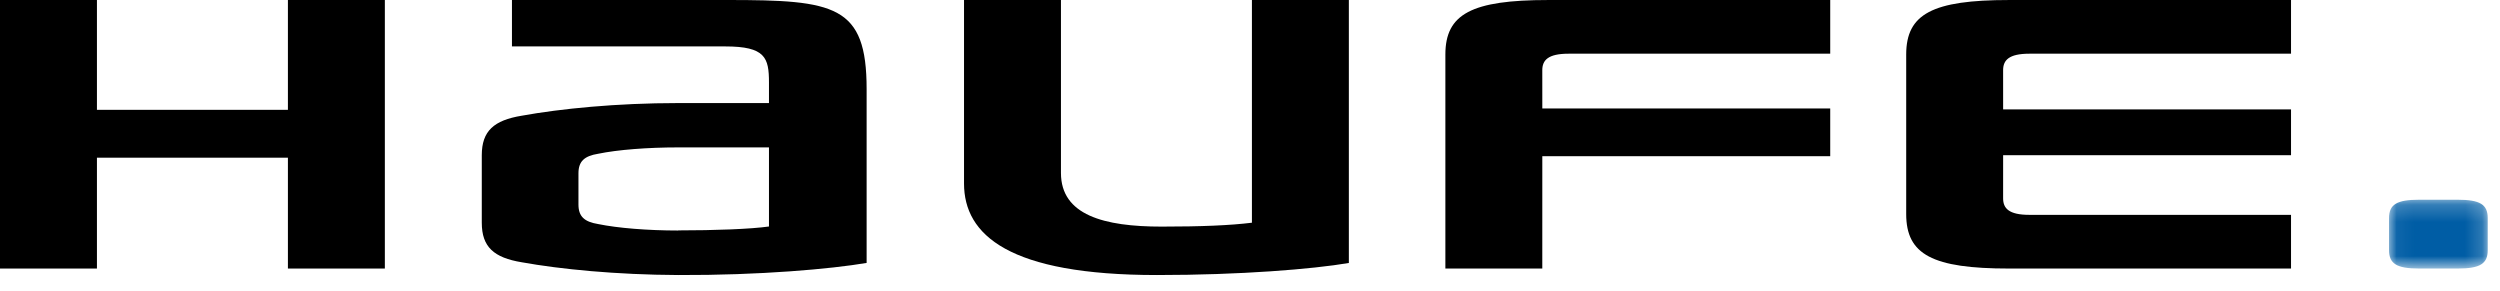
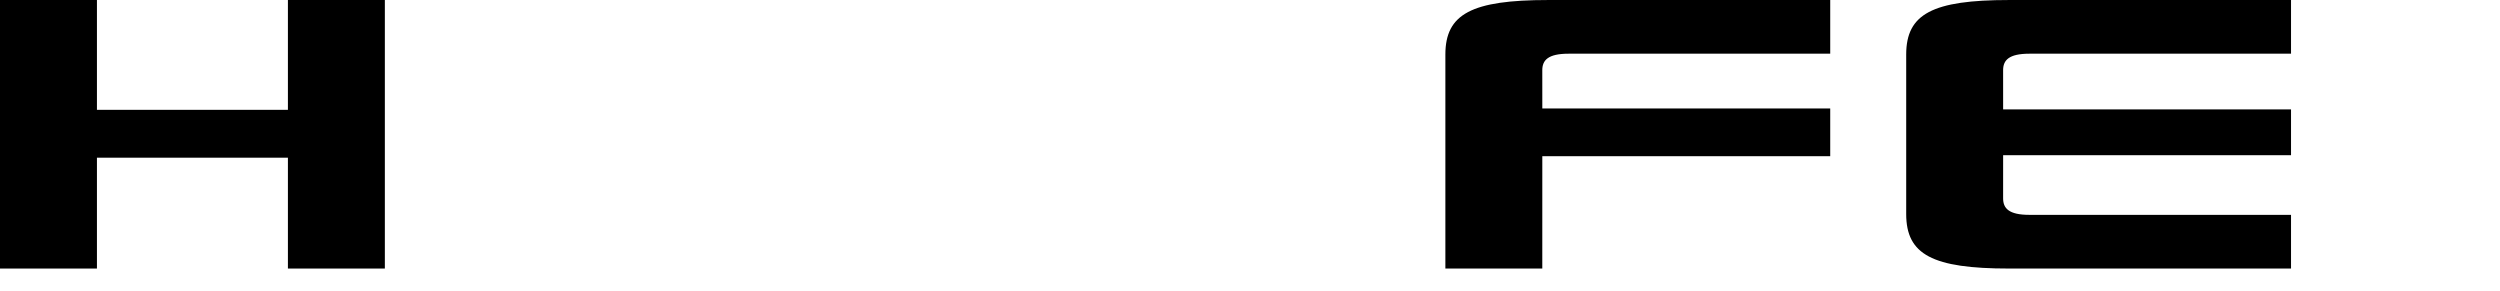
<svg xmlns="http://www.w3.org/2000/svg" xmlns:xlink="http://www.w3.org/1999/xlink" width="146px" height="17px" viewBox="0 0 146 17" version="1.1">
  <title>8CB04980-3234-4A72-8384-0704B42CB19C</title>
  <desc>Created with sketchtool.</desc>
  <defs>
-     <polygon id="path-1" points="5.823 4.224 5.823 0.205 0.06 0.205 0.06 4.224 5.823 4.224" />
-   </defs>
+     </defs>
  <g id="Atlantic_LogIn-Global-Haufe-Lexware" stroke="none" stroke-width="1" fill="none" fill-rule="evenodd">
    <g id="FS_global_Registration:1" transform="translate(-40, -26)">
      <g id="Header_default-User">
        <g id="haufe-logo" transform="translate(40, 26)">
          <g id="Page-1">
-             <path d="M67.567,16.062 C58.932,16.062 56.299,13.732 56.299,10.716 L56.299,-0 L61.96,-0 L61.96,10.101 C61.96,12.563 64.468,13.234 67.84,13.234 C70.132,13.234 71.844,13.164 73.112,13.006 L73.112,-0 L78.773,-0 L78.773,15.358 C76.664,15.719 72.424,16.062 67.567,16.062" id="Fill-1" fill="#000000" />
            <polygon id="Fill-3" fill="#000000" points="16.814 15.683 16.814 9.209 5.661 9.209 5.661 15.683 0 15.683 0 0 5.661 0 5.661 6.414 16.814 6.414 16.814 0 22.475 0 22.475 15.683" />
            <path d="M91.601,3.136 L106.885,3.136 L106.885,0.001 L90.413,0.001 C85.944,0.001 84.41,0.815 84.41,3.181 L84.41,15.683 L90.07,15.683 L90.071,9.121 L106.885,9.121 L106.885,6.333 L90.071,6.333 L90.07,4.1 C90.07,3.525 90.392,3.136 91.601,3.136" id="Fill-5" fill="#000000" />
            <path d="M118.513,3.136 C117.304,3.136 116.982,3.525 116.982,4.1 L116.983,6.388 L133.796,6.388 L133.796,9.064 L116.983,9.064 L116.982,11.582 C116.982,12.158 117.304,12.547 118.513,12.547 L133.796,12.547 L133.796,15.683 L117.325,15.683 C112.856,15.683 111.322,14.867 111.322,12.503 L111.322,3.181 C111.322,0.815 112.856,0.001 117.325,0.001 L133.796,0.001 L133.796,3.136 L118.513,3.136 Z" id="Fill-7" fill="#000000" />
            <g id="Group-11" transform="translate(139.46, 11.459)">
              <mask id="mask-2" fill="white">
                <use xlink:href="#path-1" />
              </mask>
              <g id="Clip-10" />
              <path d="M0.06,1.275 C0.06,0.483 0.509,0.205 1.816,0.205 L4.068,0.205 C5.373,0.205 5.823,0.483 5.823,1.275 L5.823,3.153 C5.823,3.945 5.373,4.224 4.068,4.224 L1.816,4.224 C0.509,4.224 0.06,3.945 0.06,3.153 L0.06,1.275 Z" id="Fill-9" fill="#005DA5" mask="url(#mask-2)" />
            </g>
-             <path d="M39.604,13.462 C37.824,13.462 36.074,13.319 34.937,13.086 C34.13,12.955 33.782,12.645 33.782,11.945 L33.782,10.121 C33.782,9.419 34.13,9.109 34.937,8.979 C36.074,8.744 37.825,8.608 39.605,8.608 L44.908,8.608 L44.908,13.227 C43.838,13.379 41.738,13.455 39.605,13.455 L39.604,13.462 Z M39.612,6.019 C36.001,6.019 32.73,6.349 30.473,6.757 C28.841,7.025 28.136,7.65 28.136,9.065 L28.136,13.006 C28.136,14.422 28.841,15.048 30.473,15.317 C32.73,15.723 36,16.046 39.612,16.062 C44.354,16.082 48.541,15.708 50.611,15.355 L50.611,5.202 C50.611,0.299 48.76,-0 42.489,-0 L29.898,-0 L29.898,2.711 L42.353,2.711 C44.692,2.711 44.908,3.366 44.908,4.815 L44.908,6.019 L39.612,6.019 Z" id="Fill-12" fill="#000000" />
          </g>
        </g>
      </g>
    </g>
  </g>
</svg>